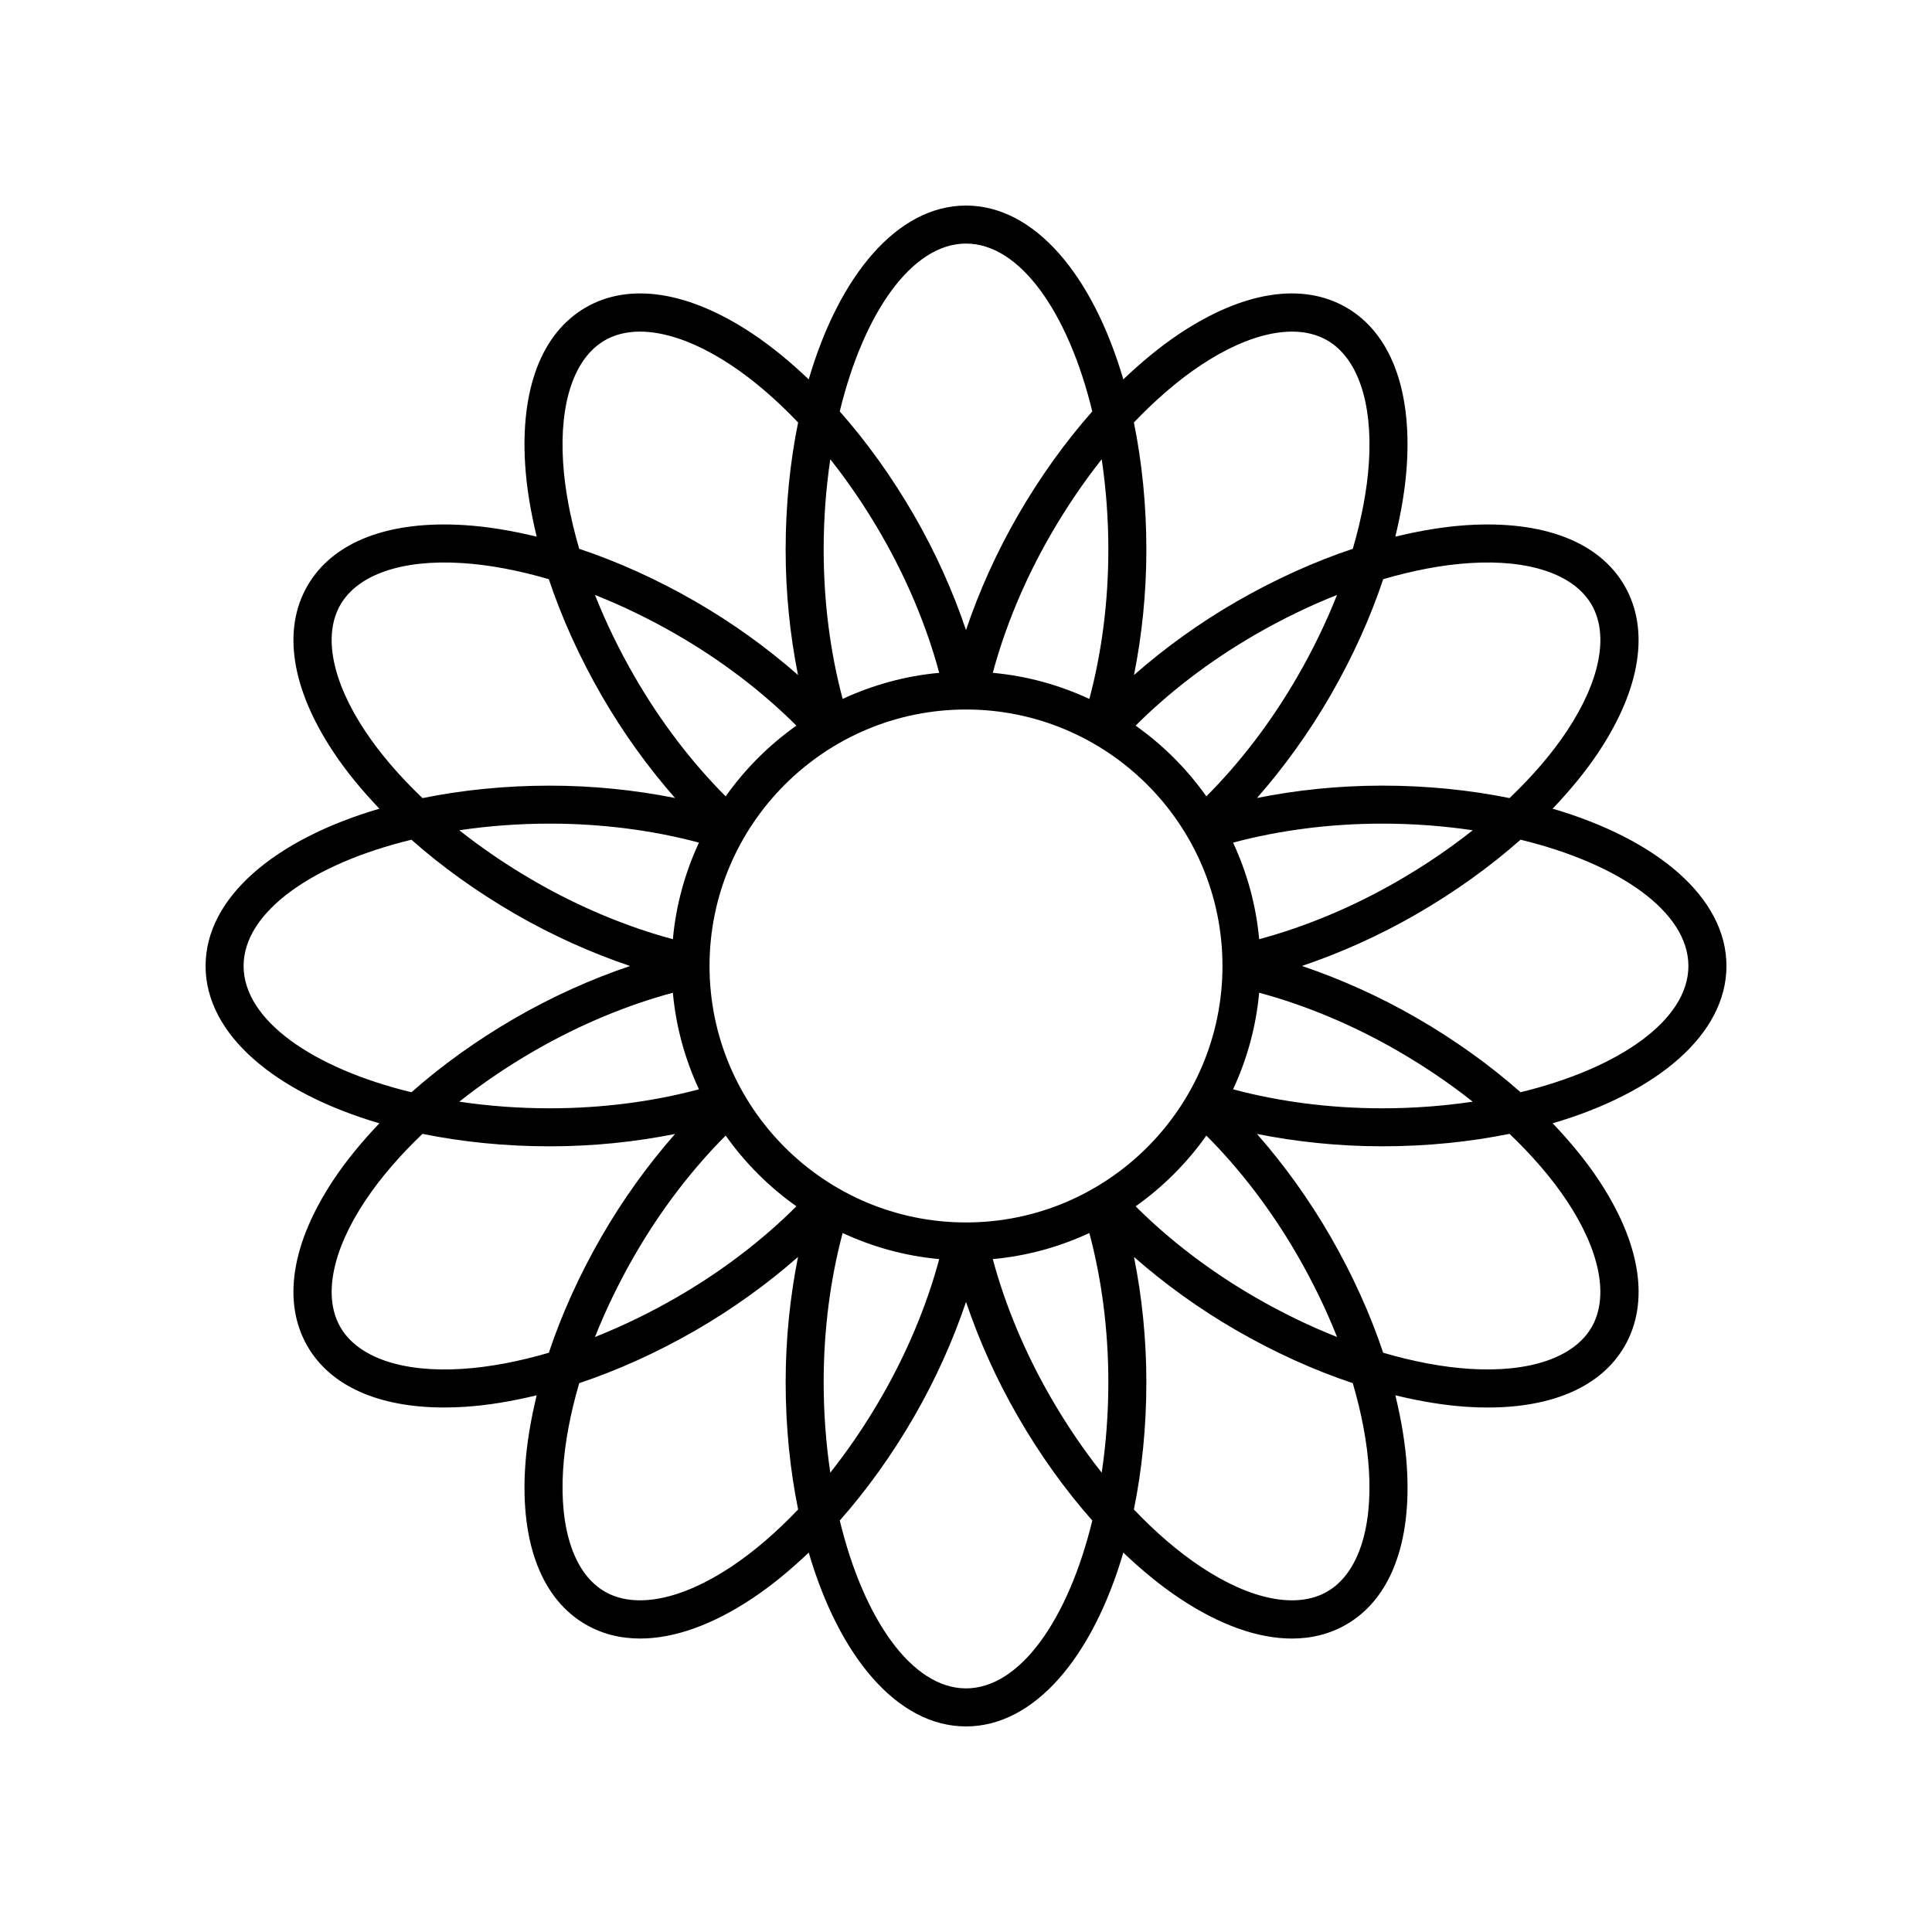
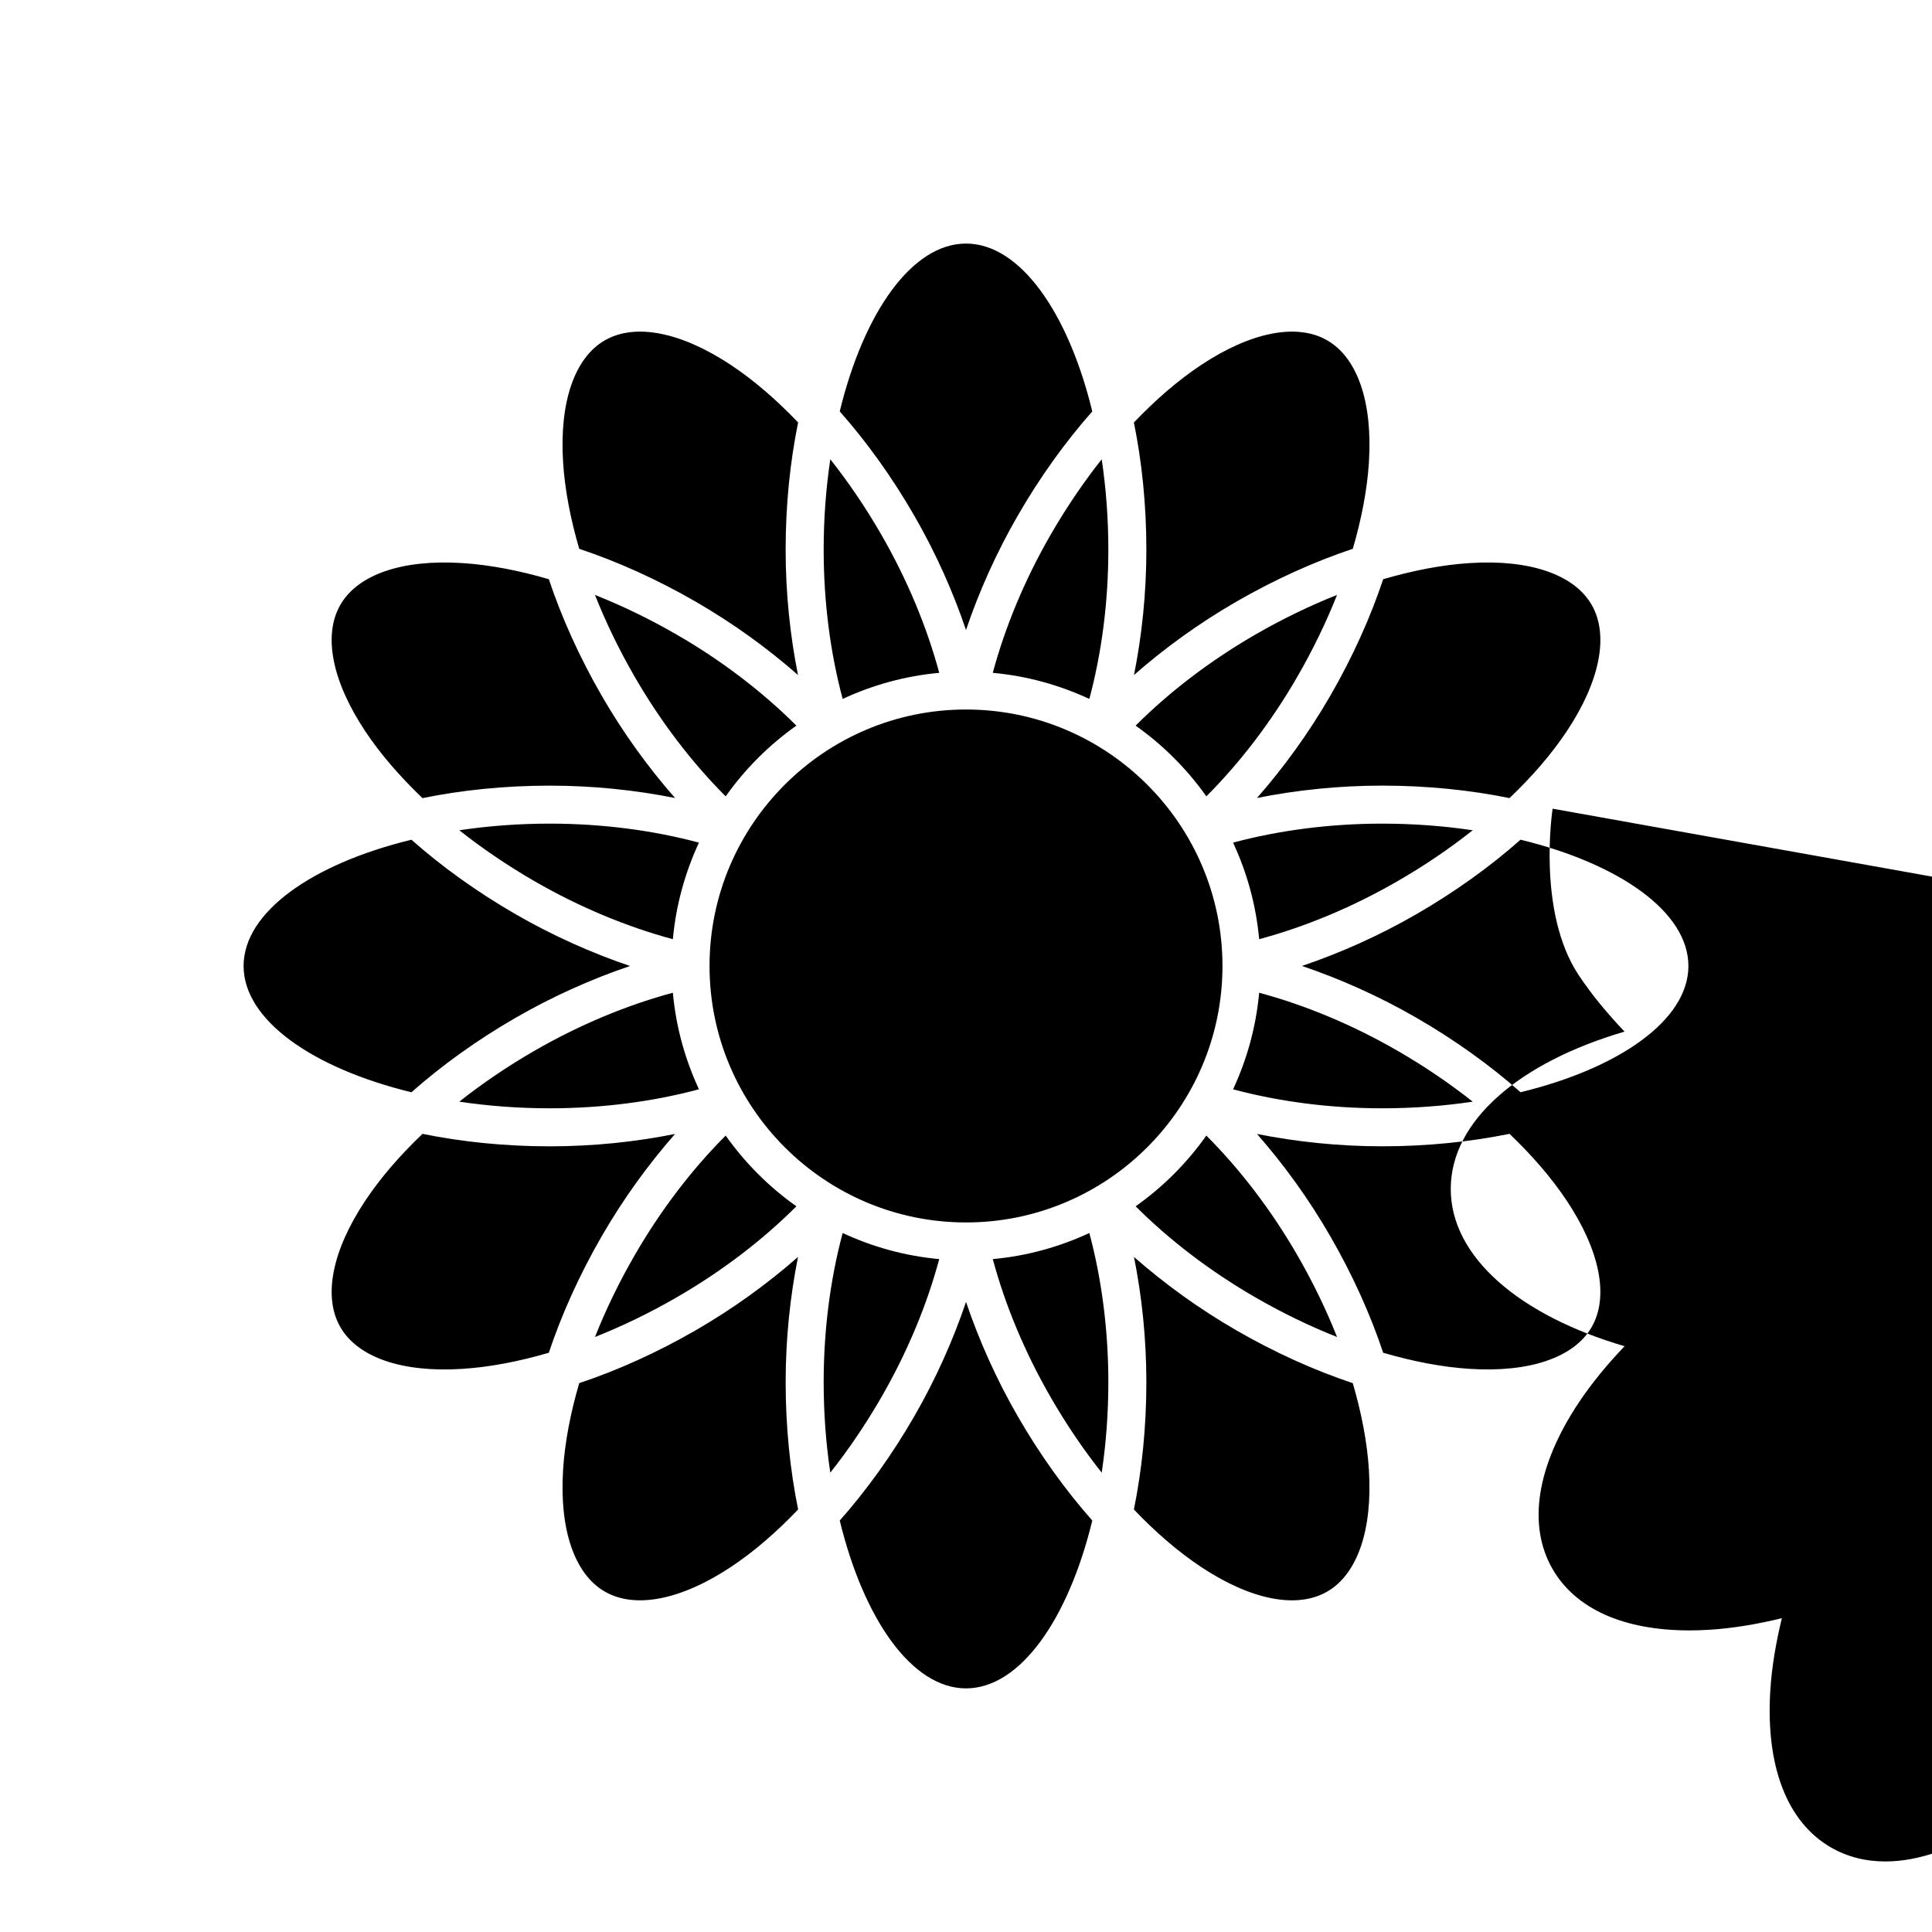
<svg xmlns="http://www.w3.org/2000/svg" fill="#000000" width="800px" height="800px" version="1.1" viewBox="144 144 512 512">
-   <path d="m555.46 358.31c4.648-4.875 8.777-9.879 12.152-14.961 11.18-16.812 13.633-32.48 6.914-44.117-6.715-11.637-21.504-17.332-41.664-16.07-6.106 0.387-12.523 1.461-19.09 3.059 1.598-6.566 2.672-12.984 3.059-19.09 1.273-20.148-4.434-34.941-16.066-41.66-11.633-6.715-27.301-4.269-44.117 6.914-5.078 3.375-10.086 7.504-14.961 12.152-8.113-27.695-23.559-46.062-41.684-46.062-18.129 0-33.574 18.371-41.688 46.066-4.875-4.648-9.879-8.777-14.961-12.152-16.812-11.18-32.477-13.633-44.113-6.918-11.637 6.719-17.344 21.512-16.07 41.664 0.387 6.106 1.461 12.523 3.059 19.09-6.566-1.598-12.984-2.672-19.09-3.059-20.164-1.285-34.945 4.434-41.664 16.07s-4.262 27.301 6.914 44.117c3.375 5.078 7.504 10.086 12.152 14.961-27.695 8.109-46.062 23.555-46.062 41.684s18.371 33.574 46.066 41.688c-4.648 4.875-8.777 9.879-12.152 14.961-11.18 16.812-13.637 32.477-6.918 44.113 6.102 10.566 18.863 16.242 36.25 16.242 1.758 0 3.566-0.055 5.414-0.176 6.106-0.387 12.523-1.461 19.09-3.059-1.598 6.566-2.672 12.984-3.059 19.09-1.273 20.152 4.434 34.945 16.07 41.664 4.301 2.481 9.148 3.711 14.406 3.711 8.965 0 19.109-3.578 29.711-10.629 5.078-3.375 10.086-7.504 14.961-12.152 8.109 27.699 23.555 46.07 41.684 46.07s33.574-18.371 41.688-46.066c4.875 4.648 9.879 8.777 14.961 12.152 10.602 7.047 20.746 10.629 29.711 10.629 5.254 0 10.105-1.23 14.406-3.711 11.637-6.719 17.344-21.512 16.07-41.664-0.387-6.106-1.461-12.523-3.059-19.09 6.566 1.598 12.984 2.672 19.09 3.059 1.852 0.117 3.656 0.176 5.414 0.176 17.383 0 30.148-5.676 36.25-16.242 6.719-11.637 4.262-27.301-6.914-44.117-3.375-5.078-7.504-10.086-12.152-14.961 27.688-8.117 46.059-23.562 46.059-41.688 0-18.129-18.371-33.574-46.066-41.688zm-21.957-65.09c15.879-1.023 27.66 3.023 32.297 11.051 4.637 8.027 2.238 20.234-6.578 33.496-4.019 6.047-9.184 12.012-15.18 17.734-10.402-2.113-21.75-3.305-33.746-3.305-11.461 0-22.668 1.172-33.184 3.277 7.078-8.055 13.699-17.176 19.43-27.098 5.875-10.172 10.594-20.629 14.02-30.883 7.949-2.324 15.695-3.816 22.941-4.273zm-97.539 241.05c-4.816-6.078-9.355-12.758-13.48-19.906-6.953-12.047-12.141-24.613-15.387-36.691 9.074-0.824 17.672-3.238 25.59-6.91 3.242 12.094 5.035 25.586 5.035 39.52 0 8.309-0.621 16.371-1.758 23.988zm-73.684-23.988c0-13.93 1.793-27.422 5.035-39.52 7.918 3.672 16.516 6.09 25.59 6.91-3.246 12.086-8.43 24.648-15.387 36.691-4.129 7.148-8.668 13.828-13.48 19.906-1.137-7.617-1.758-15.68-1.758-23.988zm1.758-244.57c4.816 6.078 9.355 12.758 13.48 19.906 6.953 12.047 12.141 24.613 15.387 36.691-9.074 0.824-17.672 3.238-25.59 6.91-3.242-12.094-5.035-25.586-5.035-39.52 0-8.309 0.621-16.371 1.758-23.988zm73.684 23.988c0 13.93-1.793 27.422-5.035 39.52-7.918-3.672-16.516-6.09-25.59-6.91 3.246-12.086 8.43-24.648 15.387-36.691 4.129-7.148 8.668-13.828 13.48-19.906 1.137 7.617 1.758 15.68 1.758 23.988zm-37.719 178.26c-37.477 0-67.969-30.488-67.969-67.969 0-37.477 30.488-67.965 67.969-67.965 37.477 0 67.965 30.488 67.965 67.969 0 37.477-30.488 67.965-67.965 67.965zm44.949-131.66c8.855-8.855 19.645-17.156 31.707-24.121 7.16-4.137 14.449-7.656 21.668-10.516-2.859 7.223-6.379 14.508-10.516 21.668-6.961 12.062-15.262 22.848-24.117 31.707-5.141-7.258-11.48-13.598-18.742-18.738zm-108.64 18.742c-8.855-8.855-17.156-19.645-24.121-31.707-4.137-7.16-7.656-14.449-10.516-21.668 7.223 2.859 14.508 6.379 21.668 10.516 12.062 6.961 22.848 15.262 31.707 24.117-7.258 5.141-13.598 11.477-18.738 18.742zm-13.996 37.852c-12.086-3.246-24.648-8.43-36.691-15.387-7.148-4.129-13.828-8.668-19.906-13.48 7.617-1.137 15.68-1.758 23.988-1.758 13.93 0 27.422 1.793 39.52 5.035-3.668 7.918-6.086 16.516-6.91 25.59zm6.91 39.781c-12.094 3.242-25.586 5.035-39.52 5.035-8.309 0-16.371-0.621-23.988-1.758 6.078-4.816 12.758-9.355 19.906-13.48 12.047-6.953 24.613-12.141 36.691-15.387 0.824 9.074 3.242 17.672 6.91 25.59zm25.828 31.004c-8.855 8.855-19.645 17.156-31.707 24.121-7.16 4.137-14.449 7.656-21.668 10.516 2.859-7.223 6.379-14.508 10.516-21.668 6.961-12.062 15.262-22.848 24.117-31.707 5.141 7.262 11.477 13.598 18.742 18.738zm108.64-18.738c8.855 8.855 17.156 19.645 24.121 31.707 4.137 7.16 7.656 14.449 10.516 21.668-7.223-2.859-14.508-6.379-21.668-10.516-12.062-6.961-22.848-15.262-31.707-24.117 7.262-5.141 13.598-11.48 18.738-18.742zm13.996-37.855c12.086 3.246 24.648 8.43 36.691 15.387 7.148 4.129 13.828 8.668 19.906 13.48-7.617 1.137-15.68 1.758-23.988 1.758-13.93 0-27.422-1.793-39.52-5.035 3.672-7.914 6.086-16.516 6.91-25.59zm-6.91-39.781c12.094-3.242 25.586-5.035 39.52-5.035 8.309 0 16.371 0.621 23.988 1.758-6.078 4.816-12.758 9.355-19.906 13.48-12.047 6.953-24.613 12.141-36.691 15.387-0.824-9.07-3.238-17.672-6.91-25.59zm-8.551-126.53c13.27-8.816 25.477-11.211 33.5-6.578 8.027 4.633 12.055 16.406 11.051 32.297-0.457 7.242-1.949 14.988-4.273 22.941-10.254 3.426-20.707 8.148-30.883 14.02-9.926 5.731-19.047 12.352-27.102 19.43 2.102-10.512 3.277-21.719 3.277-33.184 0-11.996-1.191-23.344-3.305-33.746 5.727-5.996 11.688-11.16 17.734-15.18zm-62.223-32.23c14.352 0 27.113 18.348 33.461 44.48-7.156 8.09-13.844 17.391-19.711 27.555-5.731 9.922-10.316 20.219-13.754 30.375-3.434-10.152-8.02-20.449-13.75-30.375-5.867-10.16-12.555-19.465-19.711-27.555 6.348-26.133 19.113-44.48 33.465-44.48zm-106.78 57.949c-1.004-15.895 3.023-27.668 11.051-32.297 8.016-4.633 20.23-2.242 33.496 6.578 6.047 4.019 12.012 9.184 17.734 15.18-2.113 10.402-3.305 21.75-3.305 33.746 0 11.461 1.172 22.668 3.277 33.184-8.055-7.078-17.176-13.699-27.098-19.43-10.172-5.875-20.629-10.594-30.883-14.02-2.324-7.953-3.816-15.699-4.273-22.941zm-52.441 71.273c-8.816-13.262-11.215-25.473-6.578-33.496 4.633-8.023 16.375-12.078 32.297-11.051 7.242 0.457 14.988 1.949 22.941 4.273 3.426 10.254 8.148 20.707 14.02 30.883 5.731 9.926 12.352 19.047 19.43 27.102-10.512-2.102-21.719-3.277-33.184-3.277-11.996 0-23.344 1.191-33.746 3.305-5.996-5.727-11.16-11.691-15.18-17.738zm-32.23 62.227c0-14.352 18.348-27.113 44.48-33.461 8.09 7.156 17.391 13.844 27.555 19.711 9.922 5.731 20.219 10.316 30.375 13.754-10.152 3.434-20.449 8.02-30.375 13.75-10.16 5.867-19.465 12.555-27.555 19.711-26.133-6.352-44.48-19.113-44.48-33.465zm57.949 106.77c-15.879 1.031-27.664-3.023-32.297-11.051-4.637-8.027-2.238-20.234 6.578-33.496 4.019-6.047 9.184-12.012 15.18-17.734 10.402 2.113 21.75 3.305 33.746 3.305 11.461 0 22.668-1.172 33.184-3.277-7.078 8.055-13.699 17.176-19.43 27.098-5.875 10.172-10.594 20.629-14.02 30.883-7.953 2.324-15.699 3.816-22.941 4.273zm71.273 52.445c-13.262 8.812-25.473 11.215-33.5 6.578-8.027-4.633-12.055-16.406-11.051-32.297 0.457-7.242 1.949-14.988 4.273-22.941 10.254-3.426 20.707-8.148 30.883-14.02 9.926-5.731 19.047-12.352 27.102-19.43-2.102 10.512-3.277 21.719-3.277 33.184 0 11.996 1.191 23.344 3.305 33.746-5.723 5.992-11.688 11.16-17.734 15.18zm62.227 32.227c-14.352 0-27.113-18.348-33.461-44.48 7.156-8.09 13.844-17.391 19.711-27.555 5.731-9.922 10.316-20.219 13.754-30.375 3.434 10.152 8.02 20.449 13.75 30.375 5.867 10.16 12.555 19.465 19.711 27.555-6.352 26.133-19.113 44.48-33.465 44.48zm106.77-57.945c1.004 15.891-3.023 27.664-11.051 32.297-8.023 4.637-20.23 2.242-33.496-6.578-6.047-4.019-12.012-9.184-17.734-15.18 2.113-10.402 3.305-21.75 3.305-33.746 0-11.461-1.172-22.668-3.277-33.184 8.055 7.078 17.176 13.699 27.098 19.43 10.172 5.875 20.629 10.594 30.883 14.02 2.324 7.949 3.816 15.695 4.273 22.941zm52.445-71.277c8.816 13.262 11.215 25.473 6.578 33.496-4.633 8.027-16.387 12.062-32.297 11.051-7.242-0.457-14.988-1.949-22.941-4.273-3.426-10.254-8.148-20.707-14.02-30.883-5.731-9.926-12.352-19.047-19.43-27.102 10.512 2.102 21.719 3.277 33.184 3.277 11.996 0 23.344-1.191 33.746-3.305 5.992 5.731 11.16 11.691 15.18 17.738zm-12.254-28.762c-8.09-7.156-17.391-13.844-27.555-19.711-9.922-5.731-20.219-10.316-30.375-13.754 10.152-3.434 20.449-8.02 30.375-13.75 10.16-5.867 19.465-12.555 27.555-19.711 26.133 6.348 44.48 19.113 44.48 33.465s-18.348 27.113-44.48 33.461z" />
+   <path d="m555.46 358.31s-4.262 27.301 6.914 44.117c3.375 5.078 7.504 10.086 12.152 14.961-27.695 8.109-46.062 23.555-46.062 41.684s18.371 33.574 46.066 41.688c-4.648 4.875-8.777 9.879-12.152 14.961-11.18 16.812-13.637 32.477-6.918 44.113 6.102 10.566 18.863 16.242 36.25 16.242 1.758 0 3.566-0.055 5.414-0.176 6.106-0.387 12.523-1.461 19.09-3.059-1.598 6.566-2.672 12.984-3.059 19.09-1.273 20.152 4.434 34.945 16.07 41.664 4.301 2.481 9.148 3.711 14.406 3.711 8.965 0 19.109-3.578 29.711-10.629 5.078-3.375 10.086-7.504 14.961-12.152 8.109 27.699 23.555 46.07 41.684 46.07s33.574-18.371 41.688-46.066c4.875 4.648 9.879 8.777 14.961 12.152 10.602 7.047 20.746 10.629 29.711 10.629 5.254 0 10.105-1.23 14.406-3.711 11.637-6.719 17.344-21.512 16.07-41.664-0.387-6.106-1.461-12.523-3.059-19.09 6.566 1.598 12.984 2.672 19.09 3.059 1.852 0.117 3.656 0.176 5.414 0.176 17.383 0 30.148-5.676 36.25-16.242 6.719-11.637 4.262-27.301-6.914-44.117-3.375-5.078-7.504-10.086-12.152-14.961 27.688-8.117 46.059-23.562 46.059-41.688 0-18.129-18.371-33.574-46.066-41.688zm-21.957-65.09c15.879-1.023 27.66 3.023 32.297 11.051 4.637 8.027 2.238 20.234-6.578 33.496-4.019 6.047-9.184 12.012-15.18 17.734-10.402-2.113-21.75-3.305-33.746-3.305-11.461 0-22.668 1.172-33.184 3.277 7.078-8.055 13.699-17.176 19.43-27.098 5.875-10.172 10.594-20.629 14.02-30.883 7.949-2.324 15.695-3.816 22.941-4.273zm-97.539 241.05c-4.816-6.078-9.355-12.758-13.48-19.906-6.953-12.047-12.141-24.613-15.387-36.691 9.074-0.824 17.672-3.238 25.59-6.91 3.242 12.094 5.035 25.586 5.035 39.52 0 8.309-0.621 16.371-1.758 23.988zm-73.684-23.988c0-13.93 1.793-27.422 5.035-39.52 7.918 3.672 16.516 6.09 25.59 6.91-3.246 12.086-8.43 24.648-15.387 36.691-4.129 7.148-8.668 13.828-13.48 19.906-1.137-7.617-1.758-15.68-1.758-23.988zm1.758-244.57c4.816 6.078 9.355 12.758 13.48 19.906 6.953 12.047 12.141 24.613 15.387 36.691-9.074 0.824-17.672 3.238-25.59 6.91-3.242-12.094-5.035-25.586-5.035-39.52 0-8.309 0.621-16.371 1.758-23.988zm73.684 23.988c0 13.93-1.793 27.422-5.035 39.52-7.918-3.672-16.516-6.09-25.59-6.91 3.246-12.086 8.43-24.648 15.387-36.691 4.129-7.148 8.668-13.828 13.48-19.906 1.137 7.617 1.758 15.68 1.758 23.988zm-37.719 178.26c-37.477 0-67.969-30.488-67.969-67.969 0-37.477 30.488-67.965 67.969-67.965 37.477 0 67.965 30.488 67.965 67.969 0 37.477-30.488 67.965-67.965 67.965zm44.949-131.66c8.855-8.855 19.645-17.156 31.707-24.121 7.16-4.137 14.449-7.656 21.668-10.516-2.859 7.223-6.379 14.508-10.516 21.668-6.961 12.062-15.262 22.848-24.117 31.707-5.141-7.258-11.48-13.598-18.742-18.738zm-108.64 18.742c-8.855-8.855-17.156-19.645-24.121-31.707-4.137-7.16-7.656-14.449-10.516-21.668 7.223 2.859 14.508 6.379 21.668 10.516 12.062 6.961 22.848 15.262 31.707 24.117-7.258 5.141-13.598 11.477-18.738 18.742zm-13.996 37.852c-12.086-3.246-24.648-8.43-36.691-15.387-7.148-4.129-13.828-8.668-19.906-13.48 7.617-1.137 15.68-1.758 23.988-1.758 13.93 0 27.422 1.793 39.52 5.035-3.668 7.918-6.086 16.516-6.91 25.59zm6.91 39.781c-12.094 3.242-25.586 5.035-39.52 5.035-8.309 0-16.371-0.621-23.988-1.758 6.078-4.816 12.758-9.355 19.906-13.48 12.047-6.953 24.613-12.141 36.691-15.387 0.824 9.074 3.242 17.672 6.91 25.59zm25.828 31.004c-8.855 8.855-19.645 17.156-31.707 24.121-7.16 4.137-14.449 7.656-21.668 10.516 2.859-7.223 6.379-14.508 10.516-21.668 6.961-12.062 15.262-22.848 24.117-31.707 5.141 7.262 11.477 13.598 18.742 18.738zm108.64-18.738c8.855 8.855 17.156 19.645 24.121 31.707 4.137 7.16 7.656 14.449 10.516 21.668-7.223-2.859-14.508-6.379-21.668-10.516-12.062-6.961-22.848-15.262-31.707-24.117 7.262-5.141 13.598-11.48 18.738-18.742zm13.996-37.855c12.086 3.246 24.648 8.43 36.691 15.387 7.148 4.129 13.828 8.668 19.906 13.48-7.617 1.137-15.68 1.758-23.988 1.758-13.93 0-27.422-1.793-39.52-5.035 3.672-7.914 6.086-16.516 6.91-25.59zm-6.91-39.781c12.094-3.242 25.586-5.035 39.52-5.035 8.309 0 16.371 0.621 23.988 1.758-6.078 4.816-12.758 9.355-19.906 13.48-12.047 6.953-24.613 12.141-36.691 15.387-0.824-9.07-3.238-17.672-6.91-25.59zm-8.551-126.53c13.27-8.816 25.477-11.211 33.5-6.578 8.027 4.633 12.055 16.406 11.051 32.297-0.457 7.242-1.949 14.988-4.273 22.941-10.254 3.426-20.707 8.148-30.883 14.02-9.926 5.731-19.047 12.352-27.102 19.43 2.102-10.512 3.277-21.719 3.277-33.184 0-11.996-1.191-23.344-3.305-33.746 5.727-5.996 11.688-11.16 17.734-15.18zm-62.223-32.23c14.352 0 27.113 18.348 33.461 44.48-7.156 8.09-13.844 17.391-19.711 27.555-5.731 9.922-10.316 20.219-13.754 30.375-3.434-10.152-8.02-20.449-13.75-30.375-5.867-10.16-12.555-19.465-19.711-27.555 6.348-26.133 19.113-44.48 33.465-44.48zm-106.78 57.949c-1.004-15.895 3.023-27.668 11.051-32.297 8.016-4.633 20.23-2.242 33.496 6.578 6.047 4.019 12.012 9.184 17.734 15.18-2.113 10.402-3.305 21.75-3.305 33.746 0 11.461 1.172 22.668 3.277 33.184-8.055-7.078-17.176-13.699-27.098-19.43-10.172-5.875-20.629-10.594-30.883-14.02-2.324-7.953-3.816-15.699-4.273-22.941zm-52.441 71.273c-8.816-13.262-11.215-25.473-6.578-33.496 4.633-8.023 16.375-12.078 32.297-11.051 7.242 0.457 14.988 1.949 22.941 4.273 3.426 10.254 8.148 20.707 14.02 30.883 5.731 9.926 12.352 19.047 19.43 27.102-10.512-2.102-21.719-3.277-33.184-3.277-11.996 0-23.344 1.191-33.746 3.305-5.996-5.727-11.16-11.691-15.18-17.738zm-32.23 62.227c0-14.352 18.348-27.113 44.48-33.461 8.09 7.156 17.391 13.844 27.555 19.711 9.922 5.731 20.219 10.316 30.375 13.754-10.152 3.434-20.449 8.02-30.375 13.75-10.16 5.867-19.465 12.555-27.555 19.711-26.133-6.352-44.48-19.113-44.48-33.465zm57.949 106.77c-15.879 1.031-27.664-3.023-32.297-11.051-4.637-8.027-2.238-20.234 6.578-33.496 4.019-6.047 9.184-12.012 15.18-17.734 10.402 2.113 21.75 3.305 33.746 3.305 11.461 0 22.668-1.172 33.184-3.277-7.078 8.055-13.699 17.176-19.43 27.098-5.875 10.172-10.594 20.629-14.02 30.883-7.953 2.324-15.699 3.816-22.941 4.273zm71.273 52.445c-13.262 8.812-25.473 11.215-33.5 6.578-8.027-4.633-12.055-16.406-11.051-32.297 0.457-7.242 1.949-14.988 4.273-22.941 10.254-3.426 20.707-8.148 30.883-14.02 9.926-5.731 19.047-12.352 27.102-19.43-2.102 10.512-3.277 21.719-3.277 33.184 0 11.996 1.191 23.344 3.305 33.746-5.723 5.992-11.688 11.16-17.734 15.18zm62.227 32.227c-14.352 0-27.113-18.348-33.461-44.48 7.156-8.09 13.844-17.391 19.711-27.555 5.731-9.922 10.316-20.219 13.754-30.375 3.434 10.152 8.02 20.449 13.75 30.375 5.867 10.16 12.555 19.465 19.711 27.555-6.352 26.133-19.113 44.48-33.465 44.48zm106.77-57.945c1.004 15.891-3.023 27.664-11.051 32.297-8.023 4.637-20.23 2.242-33.496-6.578-6.047-4.019-12.012-9.184-17.734-15.18 2.113-10.402 3.305-21.75 3.305-33.746 0-11.461-1.172-22.668-3.277-33.184 8.055 7.078 17.176 13.699 27.098 19.43 10.172 5.875 20.629 10.594 30.883 14.02 2.324 7.949 3.816 15.695 4.273 22.941zm52.445-71.277c8.816 13.262 11.215 25.473 6.578 33.496-4.633 8.027-16.387 12.062-32.297 11.051-7.242-0.457-14.988-1.949-22.941-4.273-3.426-10.254-8.148-20.707-14.02-30.883-5.731-9.926-12.352-19.047-19.43-27.102 10.512 2.102 21.719 3.277 33.184 3.277 11.996 0 23.344-1.191 33.746-3.305 5.992 5.731 11.16 11.691 15.18 17.738zm-12.254-28.762c-8.09-7.156-17.391-13.844-27.555-19.711-9.922-5.731-20.219-10.316-30.375-13.754 10.152-3.434 20.449-8.02 30.375-13.75 10.16-5.867 19.465-12.555 27.555-19.711 26.133 6.348 44.48 19.113 44.48 33.465s-18.348 27.113-44.48 33.461z" />
</svg>